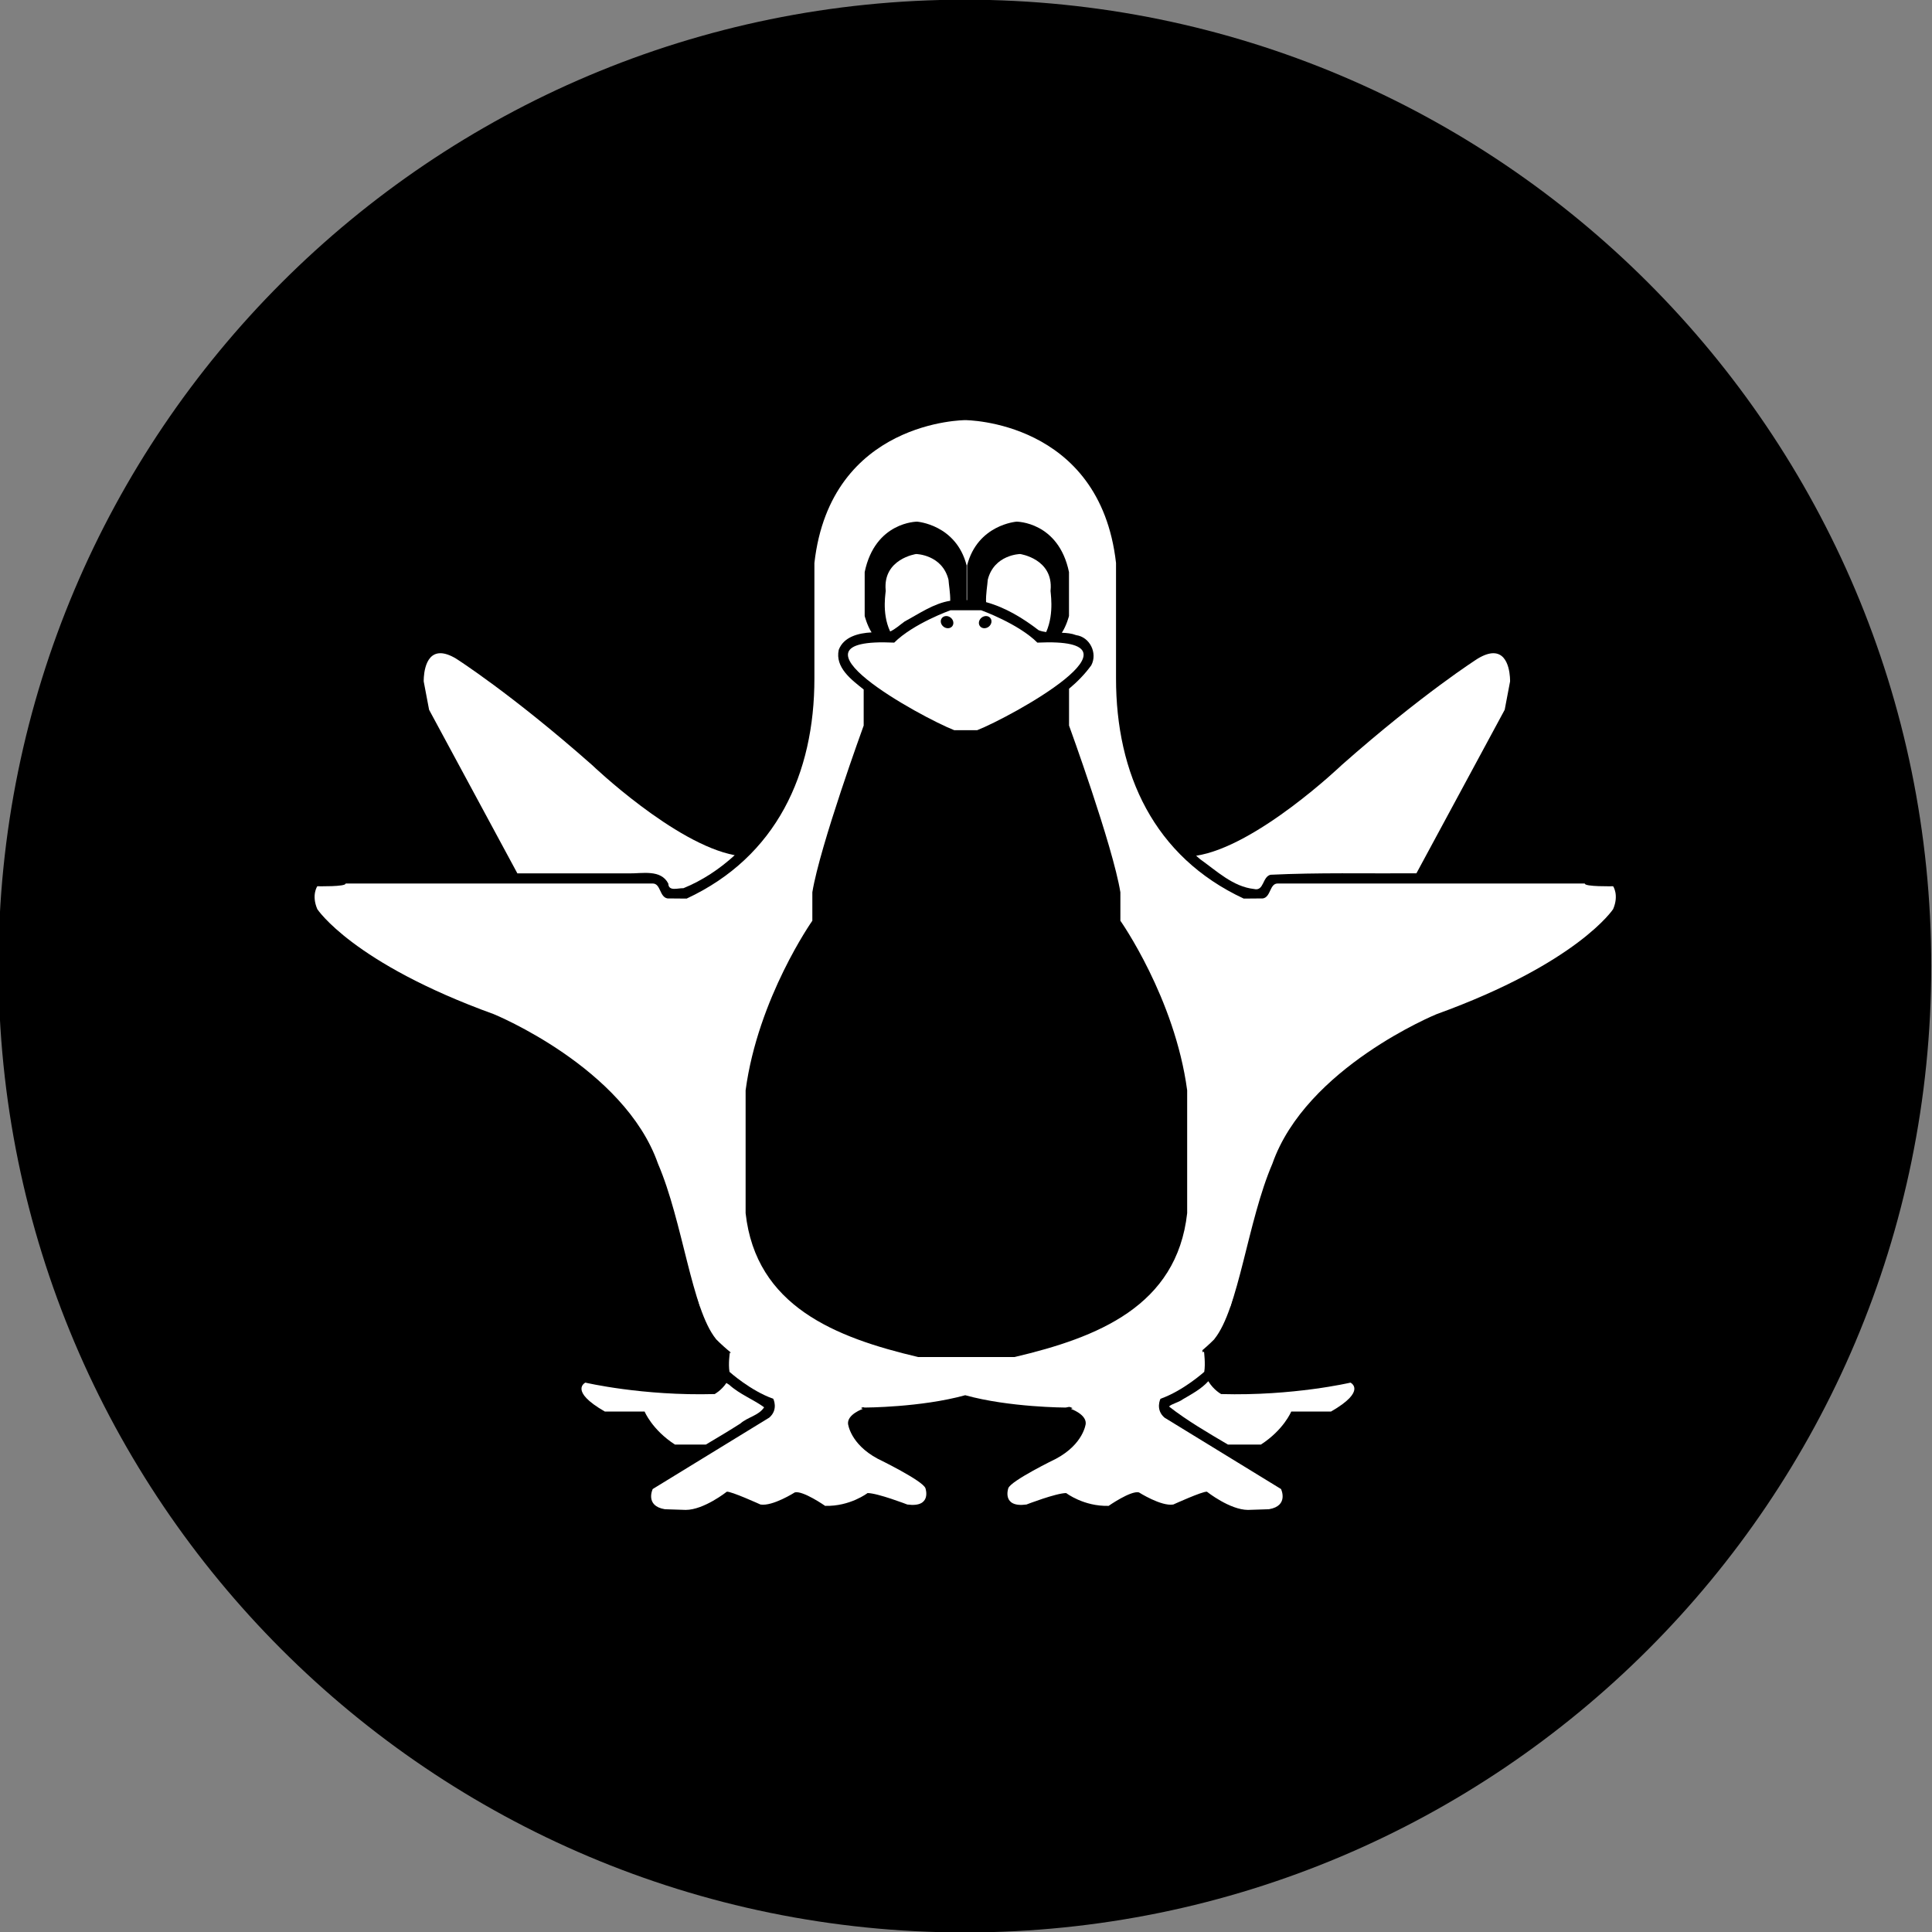
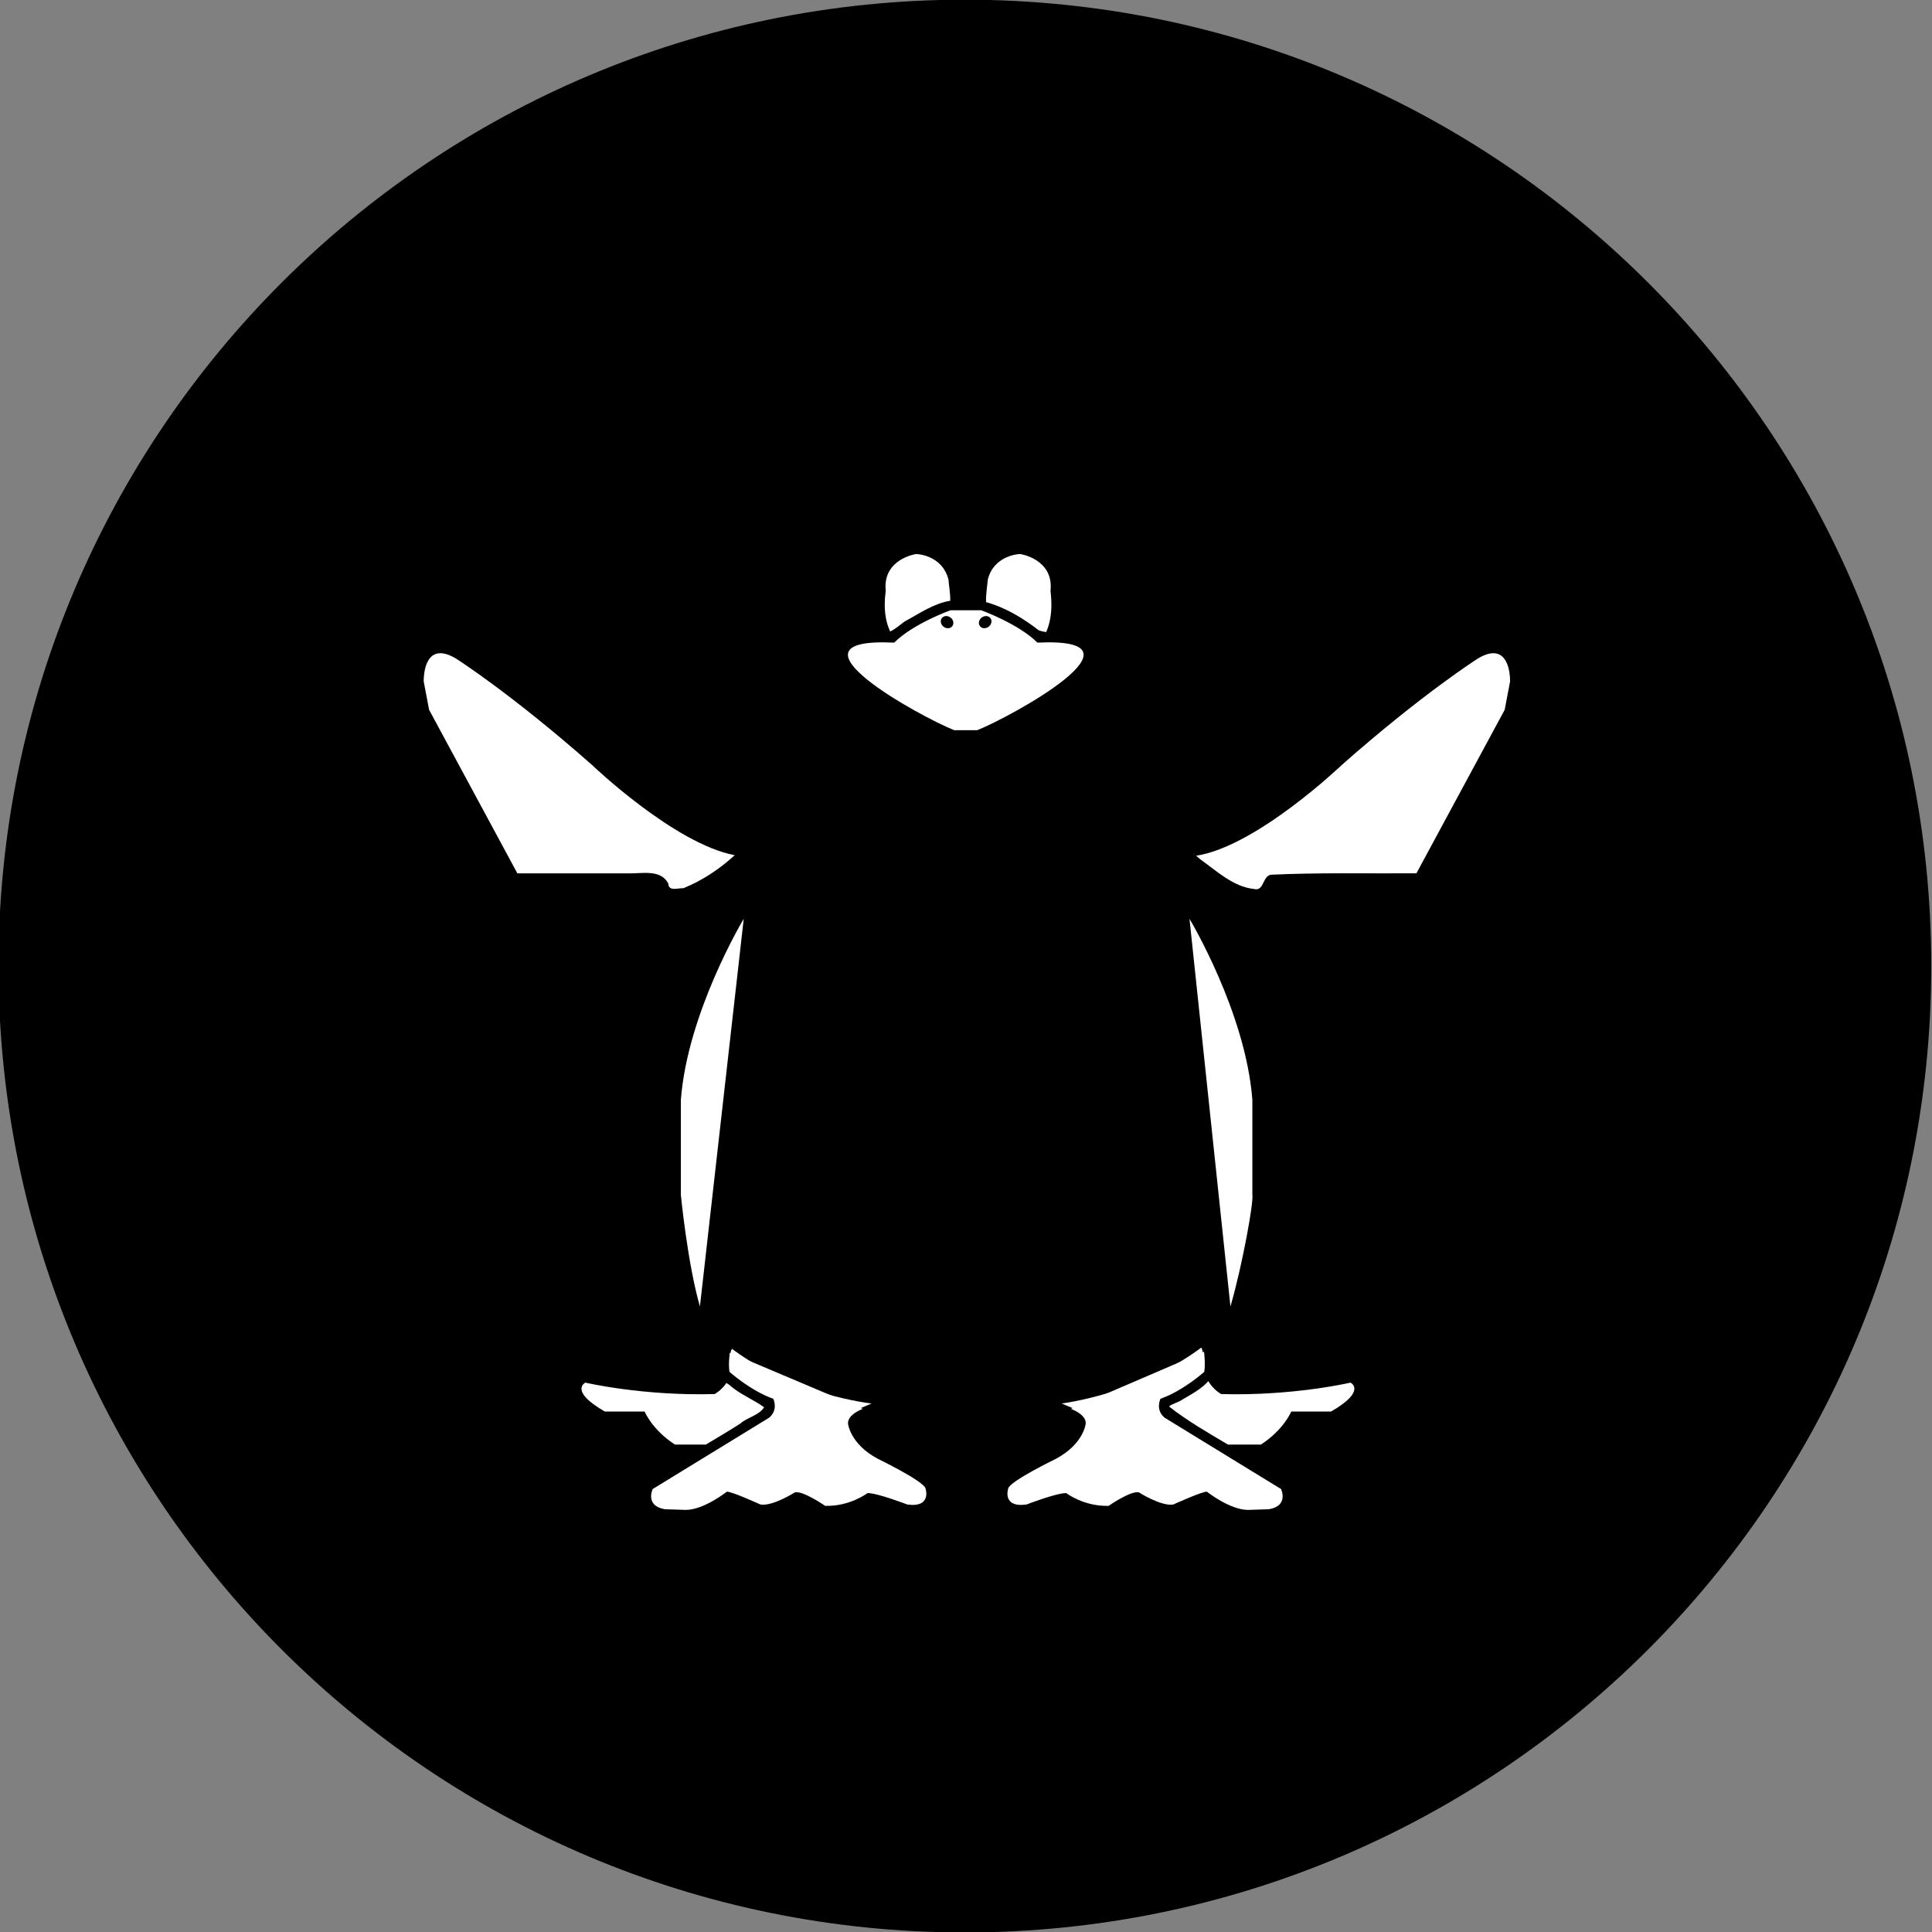
<svg xmlns="http://www.w3.org/2000/svg" enable-background="new 0 0 515.91 728.5" height="512" id="Layer_1" version="1.1" viewBox="0 0 512 512" width="512" xml:space="preserve">
  <rect x="0" y="0" width="512" height="512" fill="#808080" stroke="none" />
  <defs id="defs7" />
  <g id="g4252" transform="translate(136.179,108.25)">
    <path d="m -733.623,72.268 c 0,203.805 -165.216,369.021 -369.021,369.021 -203.805,0 -369.021,-165.216 -369.021,-369.021 0,-203.805 165.216,-369.021 369.021,-369.021 203.805,0 369.021,165.216 369.021,369.021 z" id="path4956" style="fill:#000000;fill-opacity:1;fill-rule:nonzero;stroke:none" transform="matrix(0.694,0,0,0.694,884.756,97.616)" />
    <g id="g21948" transform="matrix(0.447,0,0,0.447,-321.787,-399.922)">
      <path d="m 1131.594,1471.375 c -4.051,4.554 -9.995,7.731 -15.156,10.75 -2.283,1.772 -6.543,2.658 -8.156,4.25 10.804,8.441 22.924,15.454 34.938,22.562 l 19.562,0 c 13.576,-8.784 17.969,-19.562 17.969,-19.562 l 23.562,0 c 21.562,-12.378 11.562,-17.156 11.562,-17.156 0,0 -33.932,7.979 -76.656,6.781 0,0 -4.437,-2.349 -7.625,-7.625 z" id="path14891" style="fill:#ffffff;fill-opacity:1;fill-rule:evenodd;stroke:none" />
      <path d="m 1050.132,1487.784 c 0,0 9.184,3.194 8.784,8.785 0,0 -1.198,11.979 -17.569,20.763 0,0 -27.152,13.177 -28.35,17.569 0,0 -3.993,11.58 10.781,9.583 0,0 17.569,-6.788 23.558,-6.788 0,0 10.382,7.986 25.156,7.587 0,0 13.177,-9.184 17.968,-7.986 0,0 13.177,8.385 20.364,7.187 0,0 17.569,-7.986 19.965,-7.587 0,0 13.576,10.781 24.357,10.781 l 12.378,-0.399 c 11.979,-1.996 7.187,-11.979 7.187,-11.979 l -69.078,-42.325 c -5.59,-4.792 -2.396,-11.18 -2.396,-11.18 13.576,-4.792 25.954,-15.972 25.954,-15.972 0.799,-4.792 -0.141,-11.959 -0.141,-11.959" id="path13918" style="fill:#ffffff;fill-opacity:1;fill-rule:evenodd;stroke:none" />
      <path d="m 762.281,1472.219 c 0,0 -9.999,4.778 11.562,17.156 l 23.562,0 c 0,0 4.393,10.778 17.969,19.562 l 18.344,0 c 6.886,-4.086 13.762,-8.181 20.469,-12.469 4.248,-3.82 10.905,-4.693 14.062,-9.625 -6.185,-4.556 -14.672,-7.801 -20.719,-13.375 -0.597,-0.329 -1.131,-0.676 -1.625,-1.063 -3.107,4.553 -6.969,6.594 -6.969,6.594 -42.725,1.198 -76.656,-6.781 -76.656,-6.781 z" id="path13920" style="fill:#ffffff;fill-opacity:1;fill-rule:evenodd;stroke:none" />
      <path d="m 926.777,1487.783 c 0,0 -9.184,3.194 -8.784,8.784 0,0 1.198,11.979 17.569,20.763 0,0 27.152,13.177 28.35,17.569 0,0 3.993,11.58 -10.781,9.583 0,0 -17.569,-6.788 -23.558,-6.788 0,0 -10.382,7.986 -25.156,7.587 0,0 -13.177,-9.184 -17.968,-7.986 0,0 -13.177,8.385 -20.364,7.187 0,0 -17.569,-7.986 -19.965,-7.587 0,0 -13.576,10.781 -24.357,10.781 l -12.378,-0.399 c -11.979,-1.996 -7.187,-11.979 -7.187,-11.979 l 69.078,-42.325 c 5.59,-4.792 2.396,-11.18 2.396,-11.18 -13.576,-4.792 -25.954,-15.972 -25.954,-15.972 -0.799,-4.792 0.2,-11.38 0.2,-11.38" id="path12947" style="fill:#ffffff;fill-opacity:1;fill-rule:evenodd;stroke:none" />
-       <path d="m 1300.5,1039.781 c -2.426,0.023 -5.413,0.942 -9.156,3.188 0,0 -32.741,20.768 -80.656,63.094 0,0 -50.43,48.275 -86.312,53.781 0.781,0.696 1.571,1.387 2.375,2.062 9.825,6.972 19.519,16.319 31.938,17.656 5.994,1.504 4.868,-7.188 9.781,-8.438 28.149,-1.353 56.562,-0.687 84.812,-0.844 0.562,0.01 1.125,-0.01 1.688,0 l 52.344,-96.969 3.188,-16.781 c 0,0 0.511,-16.849 -10,-16.75 z" id="path2172" style="fill:#ffffff;fill-opacity:1;fill-rule:evenodd;stroke:none" />
+       <path d="m 1300.5,1039.781 c -2.426,0.023 -5.413,0.942 -9.156,3.188 0,0 -32.741,20.768 -80.656,63.094 0,0 -50.43,48.275 -86.312,53.781 0.781,0.696 1.571,1.387 2.375,2.062 9.825,6.972 19.519,16.319 31.938,17.656 5.994,1.504 4.868,-7.188 9.781,-8.438 28.149,-1.353 56.562,-0.687 84.812,-0.844 0.562,0.01 1.125,-0.01 1.688,0 l 52.344,-96.969 3.188,-16.781 c 0,0 0.511,-16.849 -10,-16.75 " id="path2172" style="fill:#ffffff;fill-opacity:1;fill-rule:evenodd;stroke:none" />
      <path d="m 676.406,1039.781 c -10.511,-0.099 -9.969,16.75 -9.969,16.75 l 3.188,16.781 52.344,97 66.094,0 c 7.849,0.134 18.979,-2.548 23.375,6.031 0.126,4.881 5.883,2.578 8.969,2.75 11.217,-4.559 21.454,-11.37 30.406,-19.563 -35.749,-6.751 -84.562,-53.469 -84.562,-53.469 -47.916,-42.325 -80.656,-63.094 -80.656,-63.094 -3.743,-2.246 -6.762,-3.165 -9.188,-3.188 z" id="path2170" style="fill:#ffffff;fill-opacity:1;fill-rule:evenodd;stroke:none" />
-       <path d="m 987.469,901.594 c 0,0 -79.823,0.037 -89.406,84.688 l 0,68.313 c 0.061,56.665 -22.512,105.873 -75.75,130.656 l -11.344,-0.094 c -4.792,-0.798 -3.958,-8.844 -8.75,-8.844 l -182.094,0 c 0.399,1.996 -16.781,1.625 -16.781,1.625 0,0 -3.594,5.177 0,13.562 0,0 20.804,31.935 104.656,62.281 0,0 77.379,31.588 97.344,88.688 14.743,34.266 19.841,85.899 34.344,103.875 0.026,0.016 0.095,0.167 0.125,0.187 23.589,23.669 55.965,34.528 88.094,40.469 0,0 33.375,-0.06 59.562,-7.312 26.188,7.253 59.562,7.312 59.562,7.312 32.129,-5.941 64.505,-16.8 88.094,-40.469 0.029,-0.019 0.068,-0.172 0.094,-0.187 14.502,-17.976 19.601,-69.609 34.344,-103.875 19.965,-57.1 97.344,-88.688 97.344,-88.688 83.852,-30.346 104.688,-62.281 104.688,-62.281 3.593,-8.385 0,-13.562 0,-13.562 0,0 -17.18,0.371 -16.781,-1.625 l -182.125,0 c -4.792,0 -3.958,8.046 -8.75,8.844 l -11.344,0.094 c -53.238,-24.783 -75.779,-73.992 -75.719,-130.656 l 0,-68.313 c -9.583,-84.651 -89.406,-84.688 -89.406,-84.688 z m -28.531,60.188 c 0,0 23.163,1.687 29.375,25.969 l 0,20.562 c 0.094,0 0.188,0 0.281,0 l 0,-20.562 c 6.212,-24.282 29.344,-25.969 29.344,-25.969 0,0 24.851,-0.022 31.062,29.906 l 0,26 c 0,0 -1.417,5.66 -4.25,9.969 2.913,0.092 5.796,0.364 8.5,1.406 8.156,1.122 12.786,10.697 8.969,17.875 -3.799,5.246 -8.274,9.809 -13.188,13.906 l 0,21.812 c 0,0 25.92,71.174 30.438,98.844 l 0,16.875 c 0,0 32.253,45.757 39.594,100.531 l 0,72.844 c -6.112,55.133 -53.152,73.714 -102.281,85.281 l -27.687,0 -29.562,0 c -49.129,-11.568 -96.138,-30.148 -102.25,-85.281 l 0,-72.844 c 7.341,-54.775 39.562,-100.531 39.562,-100.531 l 0,-16.875 c 4.518,-27.67 30.438,-98.844 30.438,-98.844 l 0,-21.375 c -7.282,-5.788 -17.083,-13.066 -14.781,-23.531 2.921,-7.713 11.661,-9.927 19.469,-10.312 -2.734,-4.278 -4.094,-9.75 -4.094,-9.75 l 0,-26 c 6.212,-29.929 31.062,-29.906 31.062,-29.906 z" id="path2161" style="fill:#ffffff;fill-opacity:1;fill-rule:evenodd;stroke:none" />
      <path d="m 856.164,1197.247 c 0,0 -33.317,55.34 -37.27,107.291 l 0,56.469 c 0,0 3.953,40.658 11.294,66.069" id="path2197" style="fill:#ffffff;fill-opacity:1;stroke:none" />
      <path d="m 1120.439,1197.247 c 0,0 33.317,55.34 37.27,107.291 l 0,56.469 c 0.847,3.671 -5.647,40.658 -12.988,66.069" id="path2199" style="fill:#ffffff;fill-opacity:1;stroke:none" />
      <path d="m 958.375,980.969 c 0,0 -19.757,2.834 -18.062,21.469 0.394,0.13 -2.729,12.985 2.656,24.438 3.101,-1.343 5.801,-3.944 8.625,-5.938 8.632,-4.63 17.203,-10.698 27,-12.25 0.084,-4.412 -0.85,-9.553 -1.031,-12.469 -3.741,-14.963 -19.188,-15.25 -19.188,-15.25 z" id="path3186" style="fill:#ffffff;fill-opacity:1;fill-rule:evenodd;stroke:none" />
      <path d="m 978.719,1014.312 c 0,0 -22.05,7.894 -33.344,19.188 -71.09,-3.37 16.184,44.302 35.562,51.906 l 13.656,0 c 19.378,-7.604 106.746,-55.276 35.656,-51.906 -11.294,-11.294 -33.344,-19.188 -33.344,-19.188 l -18.188,0 z m -2.688,3.438 c 0.938,-0.056 1.929,0.246 2.781,0.906 1.705,1.321 2.155,3.602 1,5.094 -1.155,1.492 -3.483,1.633 -5.188,0.312 -1.705,-1.321 -2.155,-3.602 -1,-5.094 0.578,-0.746 1.468,-1.163 2.406,-1.219 z m 24,0 c 0.938,0.056 1.797,0.473 2.375,1.219 1.156,1.491 0.705,3.773 -1,5.094 -1.704,1.321 -4.032,1.179 -5.187,-0.312 -1.155,-1.491 -0.705,-3.773 1,-5.094 0.852,-0.66 1.875,-0.962 2.812,-0.906 z" id="path2205" style="fill:#ffffff;fill-opacity:1;fill-rule:evenodd;stroke:none" />
      <path d="m 927.29,1044.233 c 0,0 24.353,22.354 59.768,23.405 28.943,-1.955 42.563,-11.368 60.772,-23.405" id="path4159" style="fill:#ffffff;fill-opacity:1;stroke:none" />
      <path d="m 1020.031,980.969 c 0,0 -15.447,0.287 -19.187,15.25 -0.193,3.096 -1.23,8.704 -1,13.281 11.371,3.127 21.802,9.433 31.125,16.625 1.441,0.585 2.947,0.917 4.5,1.125 5.143,-11.519 2.236,-24.685 2.625,-24.812 1.694,-18.635 -18.063,-21.469 -18.063,-21.469 z" id="path26553" style="fill:#ffffff;fill-opacity:1;fill-rule:evenodd;stroke:none" />
      <path d="m 849.265,1452.226 c 36.799,27.568 82.703,32.363 82.703,32.363 l -20.763,8.784 -21.562,-12.378 -41.127,-21.762 c -0.799,-5.989 0.75,-7.008 0.75,-7.008 z" id="path2200" style="fill:#ffffff;fill-opacity:1;fill-rule:evenodd;stroke:none" />
      <path d="m 1127.428,1451.45 c -36.799,27.568 -82.773,33.139 -82.773,33.139 l 20.763,8.785 21.562,-12.378 41.127,-21.762 c 0.798,-5.989 -0.68,-7.784 -0.68,-7.784 z" id="path3173" style="fill:#ffffff;fill-opacity:1;fill-rule:evenodd;stroke:none" />
    </g>
  </g>
</svg>